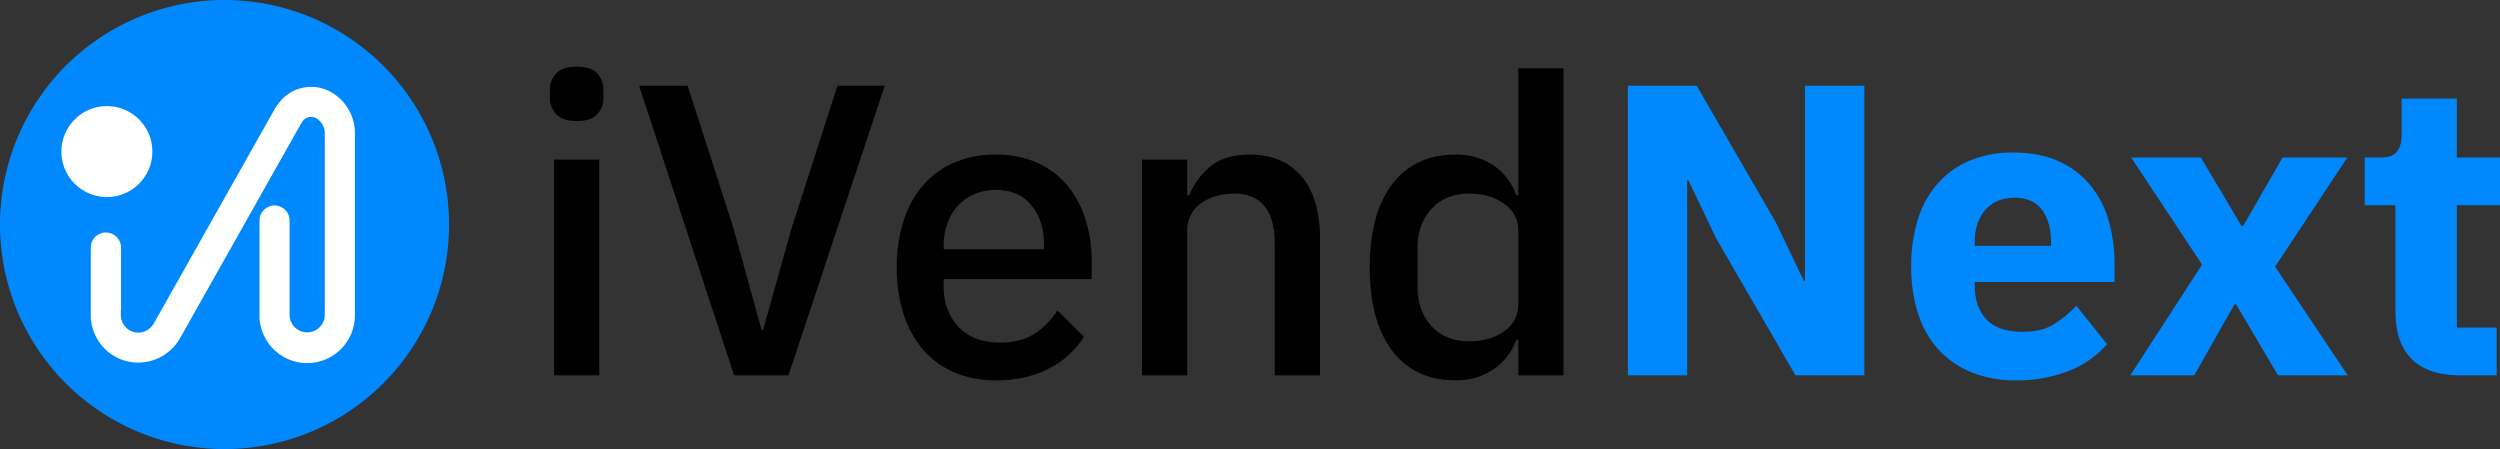
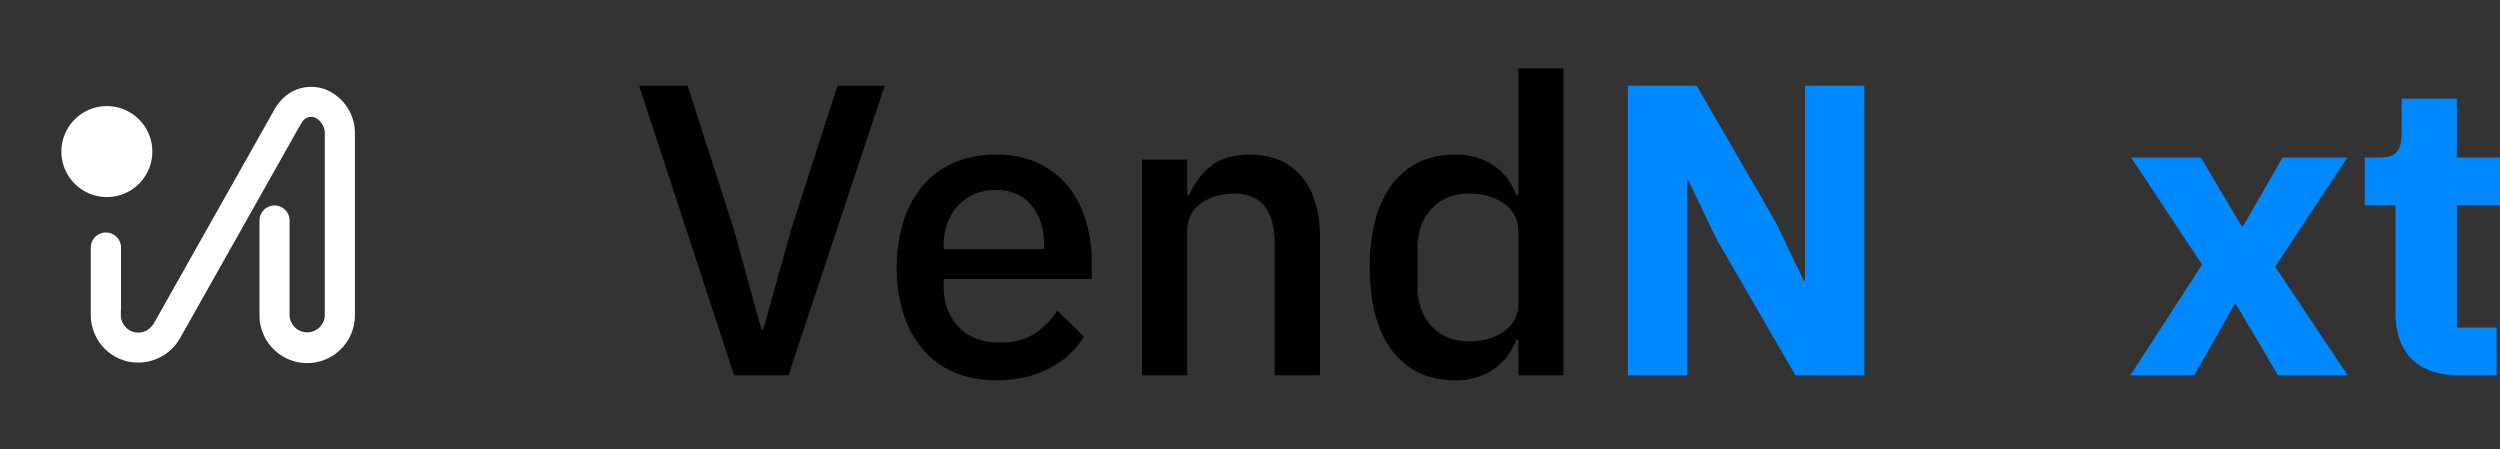
<svg xmlns="http://www.w3.org/2000/svg" width="1136.592" height="204.158" viewBox="0 0 1136.592 204.158">
  <rect x="0" y="0" width="1136.592" height="204.158" fill="#333333" stroke="none" />
  <defs>
    <clipPath id="clip-path">
      <rect id="Rectangle_253" data-name="Rectangle 253" width="1136.592" height="204.158" fill="none" />
    </clipPath>
  </defs>
  <g id="Group_712" data-name="Group 712" transform="translate(-412 -1095)">
    <g id="Group_709" data-name="Group 709" transform="translate(412 1095)">
      <g id="Group_708" data-name="Group 708" transform="translate(0 0)" clip-path="url(#clip-path)">
-         <path id="Path_12118" data-name="Path 12118" d="M127.561,38.685q-6.414,0-9.336-3.016a10.649,10.649,0,0,1-2.925-7.736v-3.2a10.659,10.659,0,0,1,2.925-7.736q2.921-3.012,9.336-3.016t9.243,3.016a10.868,10.868,0,0,1,2.83,7.736v3.2a10.858,10.858,0,0,1-2.83,7.736q-2.83,3.018-9.243,3.016M117.186,56.229h20.562V154.32H117.186Z" transform="translate(134.699 16.327)" />
        <path id="Path_12119" data-name="Path 12119" d="M177.2,149.647,134,17.977h22.071l20.939,65.08L189.653,128.9h.755l12.827-45.839,20.939-65.08h21.5L201.915,149.647Z" transform="translate(156.551 21.002)" />
        <path id="Path_12120" data-name="Path 12120" d="M233.115,135.04a47.155,47.155,0,0,1-18.864-3.586,39,39,0,0,1-14.148-10.28,46.063,46.063,0,0,1-8.961-16.221,68.157,68.157,0,0,1-3.111-21.223,68.157,68.157,0,0,1,3.111-21.223A46.112,46.112,0,0,1,200.1,46.285a39.1,39.1,0,0,1,14.148-10.28,47.155,47.155,0,0,1,18.864-3.586,44.973,44.973,0,0,1,18.957,3.775A37.787,37.787,0,0,1,265.75,46.662a45.558,45.558,0,0,1,8.2,15.564,64.379,64.379,0,0,1,2.736,19.052v7.734H209.347V92.2q0,11.25,6.7,18.458t19.148,7.218q9.055,0,15.28-3.935a34.428,34.428,0,0,0,10.564-10.685l12.073,11.921a38.938,38.938,0,0,1-15.846,14.473q-10.378,5.392-24.146,5.392m0-86.585a24.567,24.567,0,0,0-9.714,1.886,21.484,21.484,0,0,0-7.546,5.282,23.77,23.77,0,0,0-4.811,8.111,30.434,30.434,0,0,0-1.7,10.375v1.318H255V73.542q0-11.315-5.848-18.2t-16.034-6.884" transform="translate(219.667 37.873)" />
        <path id="Path_12121" data-name="Path 12121" d="M239.449,132.774V34.683h20.559V50.905h.945a32.311,32.311,0,0,1,9.712-13.2q6.508-5.279,17.827-5.282,15.088,0,23.484,9.9t8.4,28.2v62.25H299.811V73.165q0-23.011-18.487-23.014a30.278,30.278,0,0,0-7.83,1.036,22.231,22.231,0,0,0-6.882,3.114,15.5,15.5,0,0,0-4.811,5.282,15.18,15.18,0,0,0-1.793,7.546v65.646Z" transform="translate(279.736 37.873)" />
        <path id="Path_12122" data-name="Path 12122" d="M354.743,137.691H353.8a27.365,27.365,0,0,1-10.47,13.584,29.789,29.789,0,0,1-17.071,4.9q-18.675,0-28.862-13.489T287.211,104.87q0-24.334,10.186-37.823t28.862-13.487A30.2,30.2,0,0,1,343.33,58.37,26.813,26.813,0,0,1,353.8,72.047h.943V14.324H375.3V153.916H354.743Zm-22.259.757q9.429,0,15.846-4.623a14.321,14.321,0,0,0,6.414-12.166V88.081a14.331,14.331,0,0,0-6.414-12.168q-6.417-4.622-15.846-4.623-10.752,0-17.166,6.886t-6.414,18.2v16.977q0,11.318,6.414,18.2t17.166,6.886" transform="translate(335.534 16.734)" />
      </g>
    </g>
    <path id="Path_12123" data-name="Path 12123" d="M381.5,87.4,368.865,60.987H368.3v88.66H341.324V17.978h31.314l36.03,62.25,12.639,26.409h.566V17.978h26.975V149.647H417.533Z" transform="translate(810.751 1116.002)" fill="#0089ff" />
    <g id="Group_711" data-name="Group 711" transform="translate(412 1095)">
      <g id="Group_710" data-name="Group 710" transform="translate(0 0)" clip-path="url(#clip-path)">
-         <path id="Path_12124" data-name="Path 12124" d="M448.283,135.545a52.276,52.276,0,0,1-20.186-3.677,41.61,41.61,0,0,1-15-10.375,43.671,43.671,0,0,1-9.245-16.318,69.637,69.637,0,0,1-3.111-21.5,70.082,70.082,0,0,1,3.018-21.223,45.089,45.089,0,0,1,8.964-16.316,39.671,39.671,0,0,1,14.616-10.468,50.329,50.329,0,0,1,19.807-3.677q12.261,0,21.032,4.15A39.733,39.733,0,0,1,482.52,47.262a44.934,44.934,0,0,1,8.114,16.13,71.163,71.163,0,0,1,2.543,19.146v8.3H429.606v1.5q0,9.728,5.282,15.434t16.6,5.707q8.674,0,14.15-3.461a55.724,55.724,0,0,0,10.184-8.328l13.957,17.4a44,44,0,0,1-17.259,12.1,63.657,63.657,0,0,1-24.237,4.352m-.566-83q-8.489,0-13.3,5.564t-4.811,14.809v1.511h34.709v-1.7q0-9.058-4.057-14.623t-12.541-5.564" transform="translate(468.169 37.366)" fill="#0089ff" />
        <path id="Path_12125" data-name="Path 12125" d="M446.681,132.063,479.315,81.7,447.058,33.028h31.691l18.487,31.125h.755l17.923-31.125h29.425L512.515,82.64l33.012,49.423H513.838L494.786,99.806h-.757l-18.3,32.257Z" transform="translate(521.835 38.585)" fill="#0089ff" />
        <path id="Path_12126" data-name="Path 12126" d="M539.224,146.5q-14.532,0-21.977-7.357t-7.45-21.5V69.154H495.835V47.461h6.982q5.656,0,7.734-2.736t2.075-7.827V20.674h25.089V47.461h19.618V69.154H537.715V124.8h18.107V146.5Z" transform="translate(579.259 24.152)" fill="#0089ff" />
-         <path id="Path_12127" data-name="Path 12127" d="M102.079,0A102.079,102.079,0,1,1,0,102.079,102.079,102.079,0,0,1,102.079,0" transform="translate(0 0)" fill="#0089ff" />
        <path id="Path_12128" data-name="Path 12128" d="M139.107,38.712v-.156a21.385,21.385,0,0,0-10.77-17.91l-.295-.184a18.4,18.4,0,0,0-23.966,5.722,6.765,6.765,0,0,0-.98,1.329L47.863,125.461a8.9,8.9,0,0,1-3,3.231,7.836,7.836,0,0,1-8.747-.18,8.064,8.064,0,0,1-3.411-6.531v-2.168h.082V91.162a6.878,6.878,0,0,0-13.753,0V122a21.783,21.783,0,0,0,9.2,17.671,21.24,21.24,0,0,0,12.281,3.9h.056a21.982,21.982,0,0,0,11.511-3.272A22.567,22.567,0,0,0,59.8,132.15l54.612-96.86a7.048,7.048,0,0,0,.7-1.026,4.671,4.671,0,0,1,6.316-1.834,7.949,7.949,0,0,1,4,6.6V121.9a8.012,8.012,0,0,1-16.023.007V79.225a6.834,6.834,0,0,0-13.66-.488q-.01.244,0,.488v42.632A21.694,21.694,0,0,0,117.177,143.8h.256a21.71,21.71,0,0,0,21.682-21.42V38.712Z" transform="translate(22.239 21.277)" fill="#fff" />
        <path id="Path_12129" data-name="Path 12129" d="M54.222,42.921A20.674,20.674,0,1,0,33.547,63.6,20.674,20.674,0,0,0,54.222,42.921" transform="translate(15.039 25.99)" fill="#fff" />
      </g>
    </g>
  </g>
</svg>